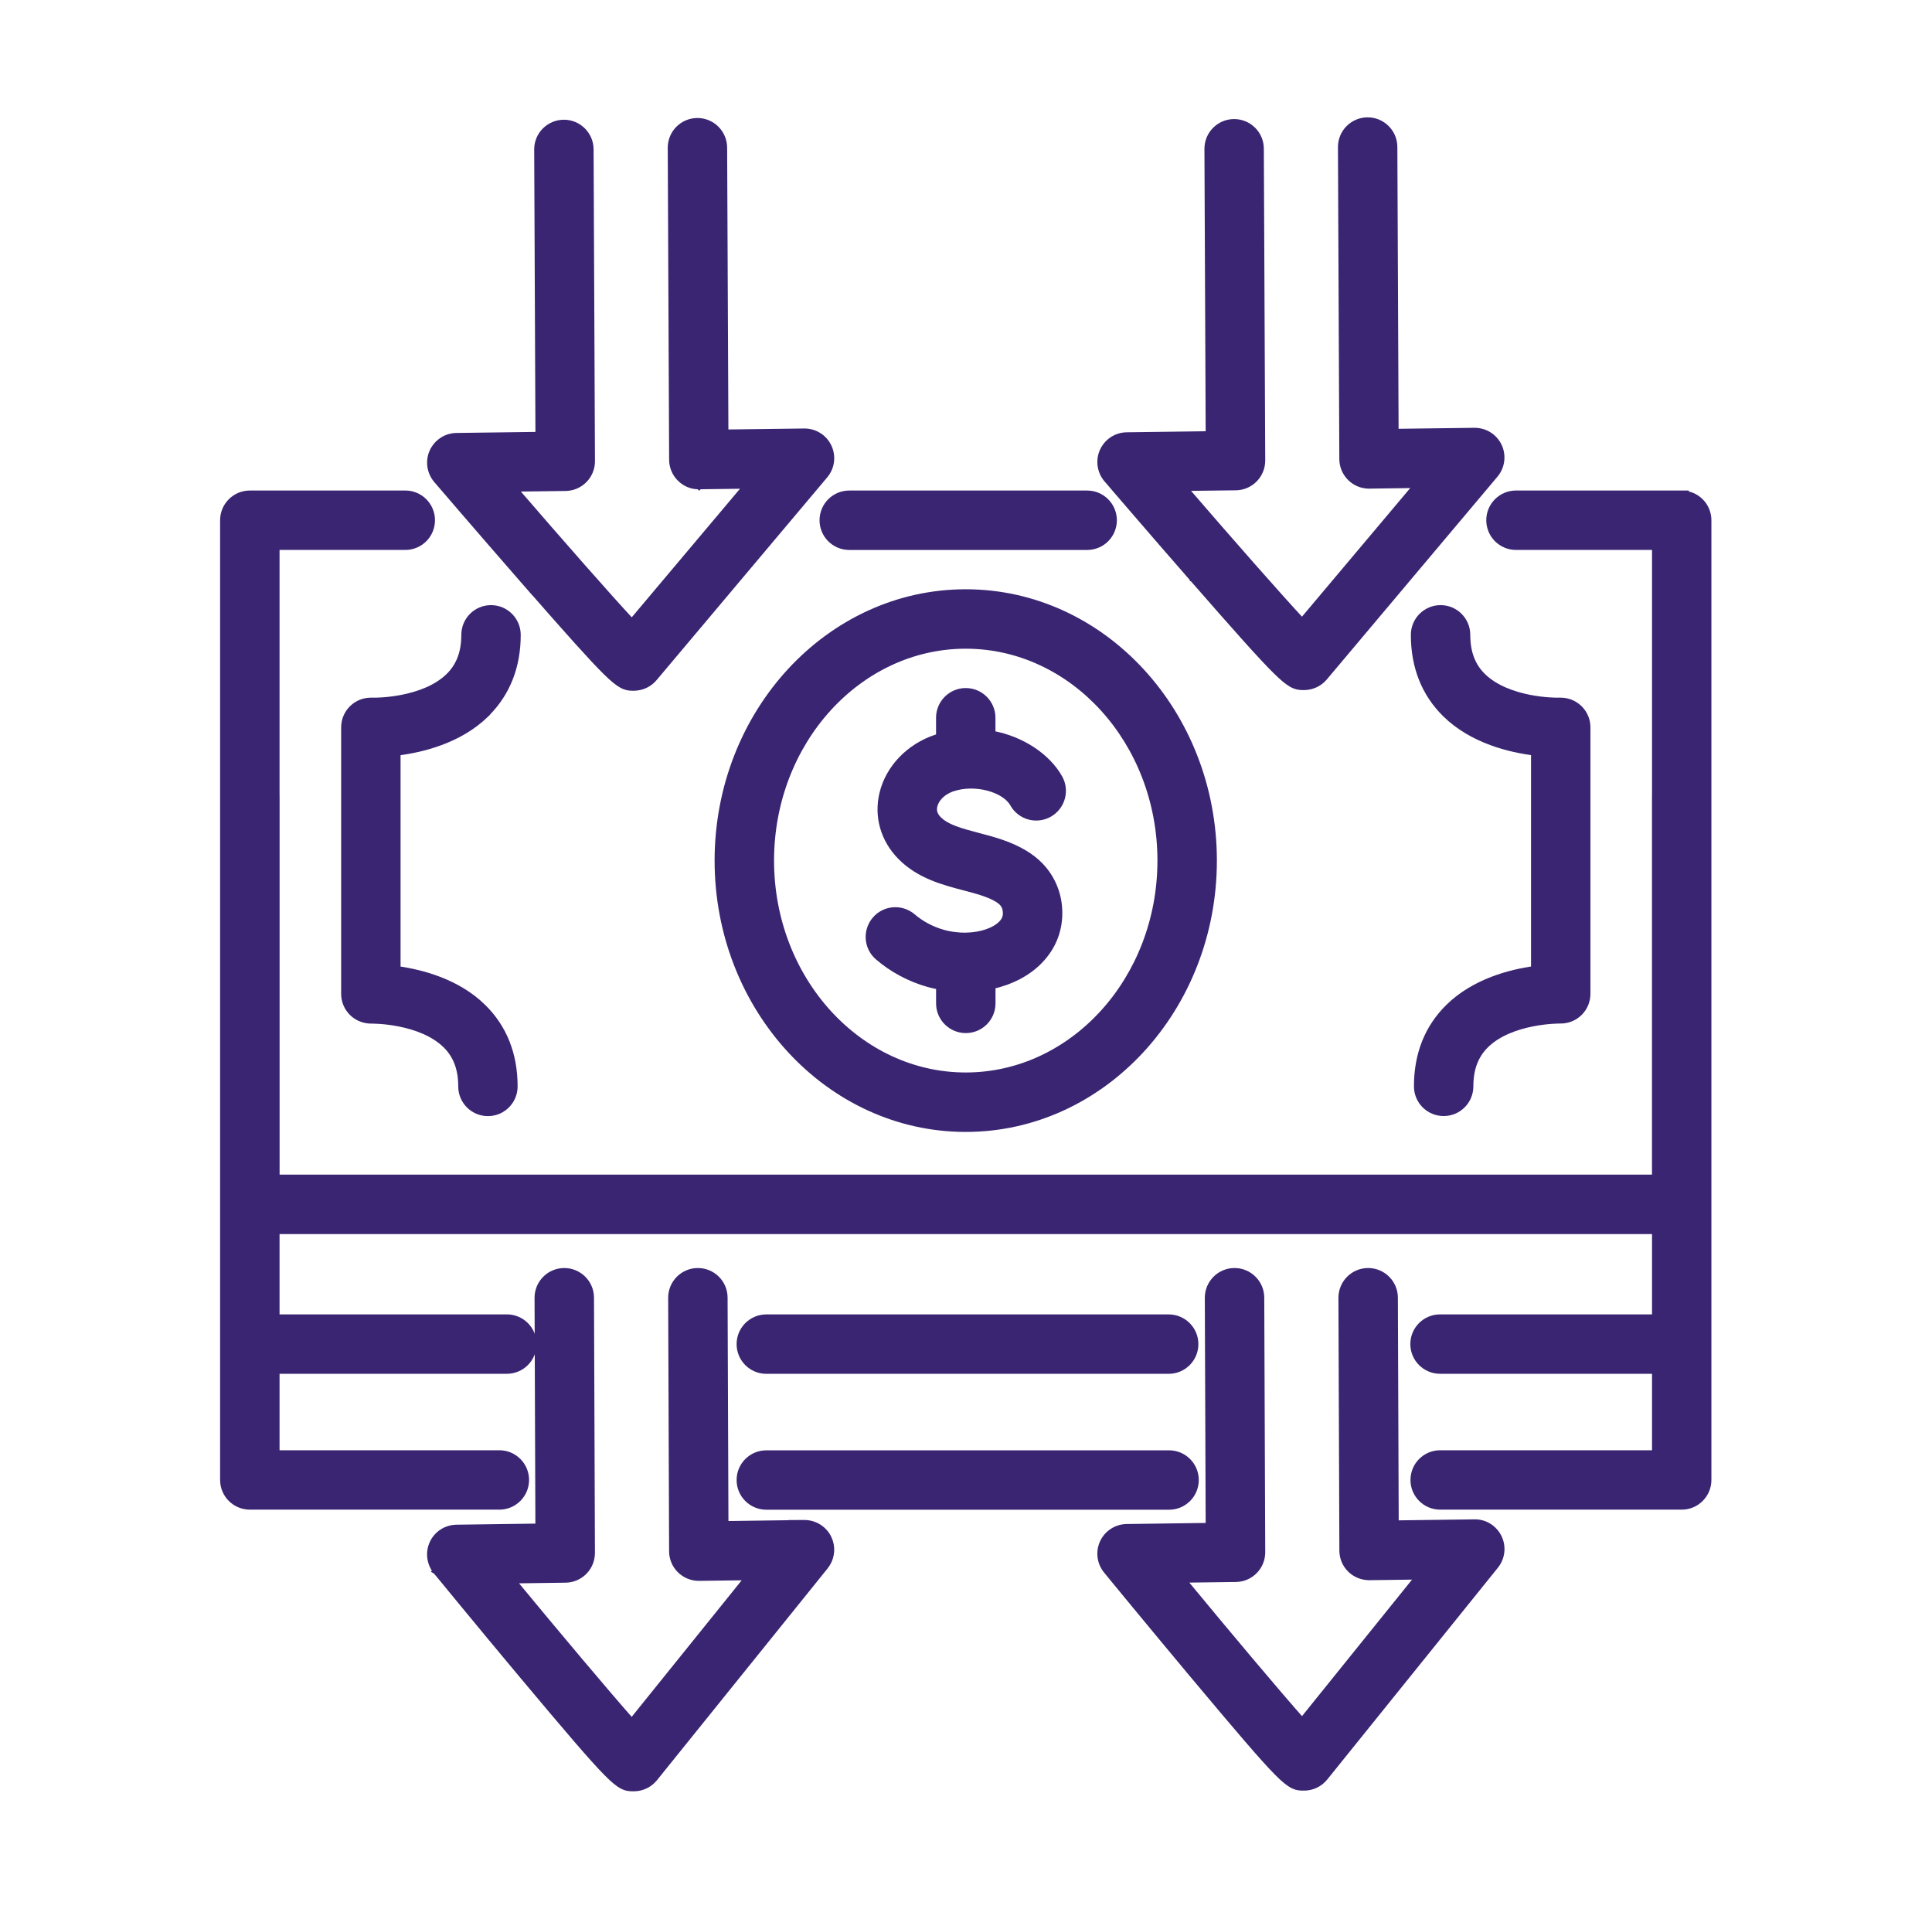
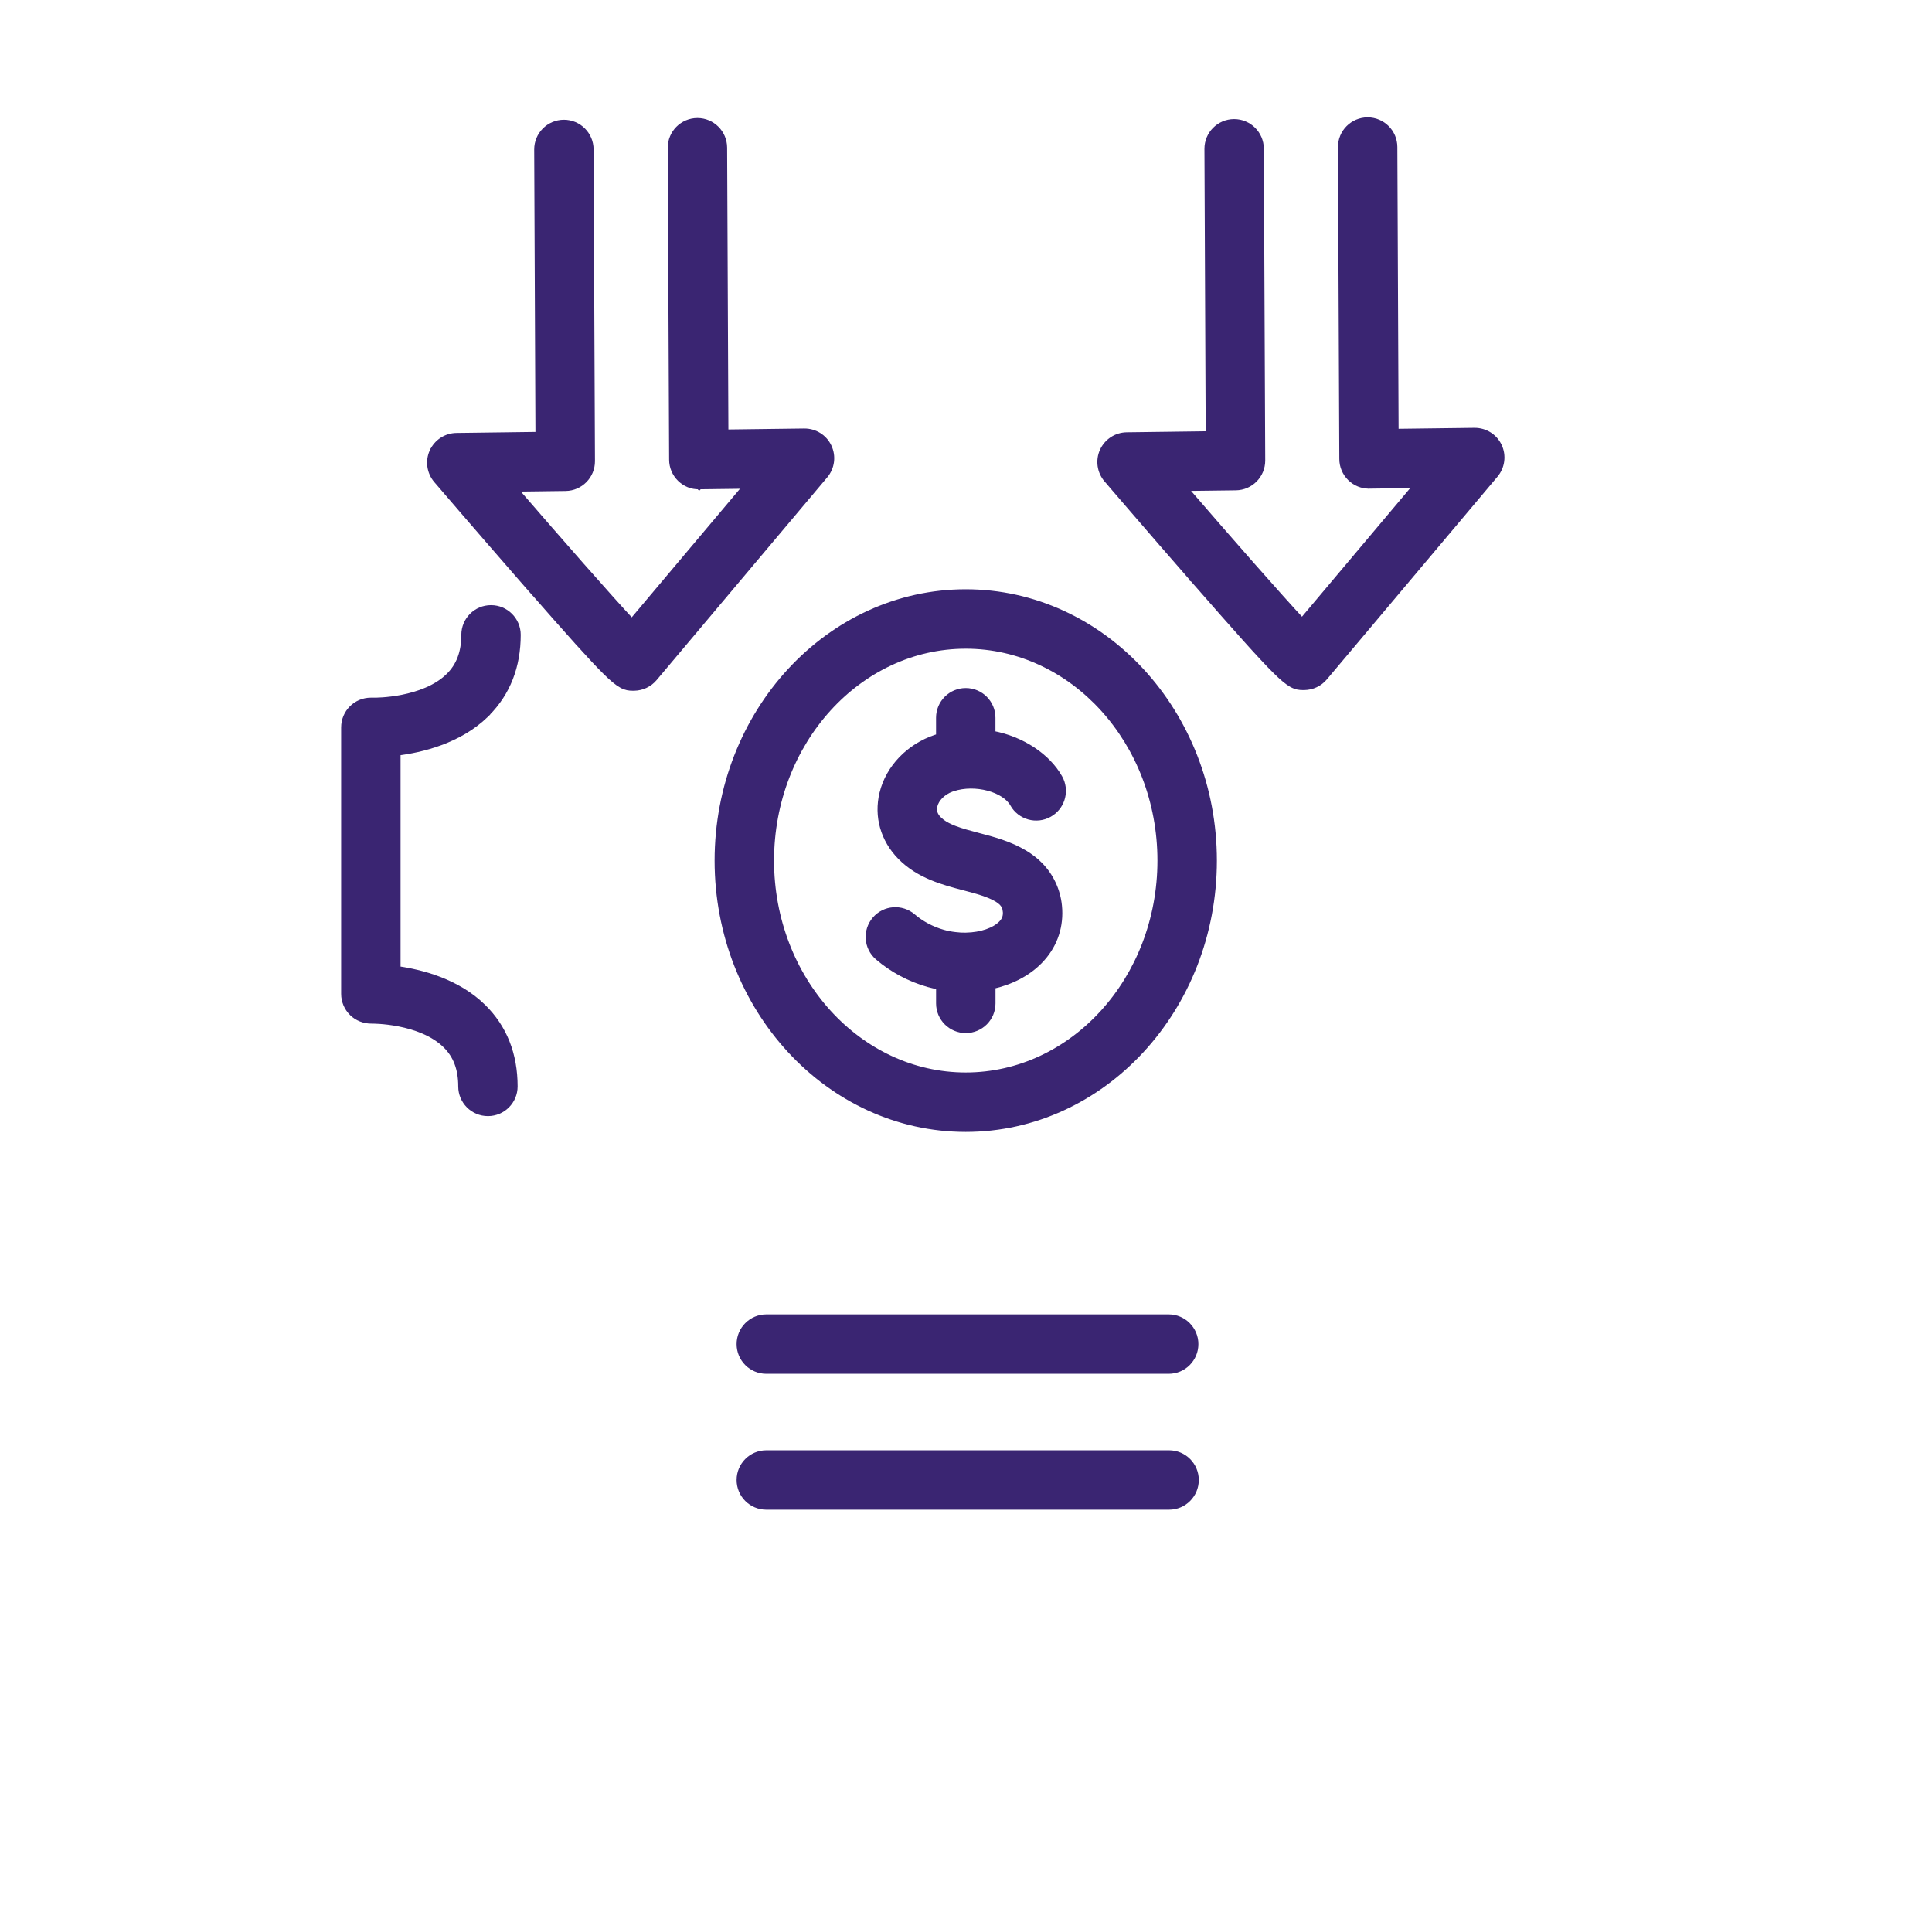
<svg xmlns="http://www.w3.org/2000/svg" width="82" height="81" viewBox="0 0 82 81" fill="none">
  <path d="M30.766 18.378L34.132 18.335H34.133C34.569 18.331 34.964 18.576 35.15 18.97C35.336 19.363 35.276 19.829 34.996 20.161L27.751 28.769C27.543 29.016 27.237 29.159 26.916 29.164H26.852C26.711 29.164 26.575 29.151 26.395 29.05C26.224 28.956 26.018 28.787 25.718 28.491C25.145 27.926 24.196 26.864 22.456 24.876V24.879L22.192 24.577C21.282 23.534 20.374 22.485 19.692 21.694C19.351 21.299 19.067 20.967 18.866 20.733C18.766 20.616 18.687 20.524 18.632 20.46C18.605 20.428 18.583 20.404 18.568 20.387C18.561 20.378 18.556 20.371 18.552 20.366L18.544 20.358C18.265 20.03 18.199 19.571 18.376 19.177L18.377 19.177C18.556 18.784 18.944 18.529 19.375 18.524L22.876 18.478L22.823 6.346C22.82 5.732 23.316 5.234 23.929 5.231H23.934C24.544 5.231 25.041 5.725 25.044 6.337L25.102 19.571C25.104 20.18 24.615 20.678 24.005 20.686L21.782 20.715C23.797 23.05 25.771 25.297 26.818 26.425L31.733 20.588L29.677 20.614L29.678 20.615L29.676 20.614L29.675 20.615L29.674 20.614C29.369 20.623 29.09 20.501 28.882 20.297C28.67 20.088 28.55 19.805 28.55 19.509L28.491 6.274C28.488 5.66 28.983 5.161 29.597 5.158H29.602C30.212 5.158 30.708 5.652 30.712 6.263V6.264L30.766 18.378Z" fill="#3A2572" stroke="#3A2572" stroke-width="0.3" />
  <path d="M59.211 18.349L62.578 18.306H62.579C63.017 18.303 63.411 18.548 63.597 18.941C63.783 19.334 63.722 19.8 63.442 20.133L56.197 28.741C55.989 28.988 55.683 29.131 55.361 29.136H55.298C55.157 29.136 55.021 29.122 54.84 29.022C54.67 28.928 54.463 28.758 54.163 28.463C53.562 27.871 52.549 26.733 50.647 24.556L50.645 24.555V24.554C50.643 24.552 50.641 24.55 50.639 24.548V24.547C49.728 23.505 48.821 22.457 48.14 21.666C47.799 21.27 47.514 20.938 47.313 20.705C47.213 20.588 47.134 20.495 47.079 20.431C47.052 20.4 47.03 20.375 47.016 20.358C47.008 20.35 47.003 20.342 46.999 20.338L46.991 20.33C46.712 20.002 46.646 19.542 46.823 19.149L46.824 19.148C47.003 18.756 47.391 18.501 47.822 18.496L51.323 18.45L51.27 6.318C51.267 5.704 51.763 5.206 52.376 5.203H52.381C52.991 5.203 53.488 5.696 53.491 6.308L53.55 19.543C53.551 20.153 53.062 20.65 52.452 20.658L50.227 20.686C52.243 23.023 54.217 25.27 55.265 26.398L60.18 20.559L58.121 20.587L58.12 20.586C57.819 20.593 57.536 20.474 57.327 20.268C57.116 20.06 56.995 19.777 56.995 19.48L56.937 6.246C56.933 5.632 57.429 5.133 58.042 5.13H58.048C58.658 5.13 59.155 5.624 59.158 6.235V6.236L59.211 18.349Z" fill="#3A2572" stroke="#3A2572" stroke-width="0.3" />
-   <path d="M23.95 53.964C24.562 53.964 25.059 54.459 25.061 55.071L25.101 65.902L25.095 66.015C25.041 66.573 24.575 67.009 24.005 67.017L21.714 67.049C23.748 69.51 25.75 71.892 26.816 73.094L31.797 66.912L29.674 66.94C29.377 66.945 29.092 66.828 28.881 66.622C28.669 66.415 28.549 66.13 28.549 65.834L28.509 55.08V55.079C28.507 54.466 29.002 53.965 29.616 53.964H29.621C30.233 53.964 30.73 54.459 30.731 55.071L30.768 64.703L33.776 64.662L33.773 64.658L34.133 64.657C34.562 64.655 34.956 64.894 35.145 65.282L35.204 65.43C35.317 65.782 35.247 66.171 35.012 66.465L27.767 75.456C27.556 75.719 27.236 75.871 26.901 75.871C26.759 75.871 26.618 75.872 26.436 75.781C26.264 75.695 26.062 75.531 25.767 75.233C25.174 74.635 24.155 73.444 22.174 71.077C21.263 69.989 20.355 68.892 19.674 68.066C19.333 67.653 19.049 67.307 18.849 67.063C18.748 66.941 18.669 66.845 18.614 66.778C18.587 66.745 18.565 66.72 18.551 66.702C18.535 66.683 18.529 66.676 18.529 66.675L18.526 66.673L18.527 66.672C18.258 66.341 18.2 65.886 18.379 65.5C18.558 65.112 18.946 64.864 19.371 64.857L22.874 64.809L22.838 55.08V55.079C22.837 54.466 23.331 53.965 23.945 53.964H23.95Z" fill="#3A2572" stroke="#3A2572" stroke-width="0.3" />
-   <path d="M52.398 53.964C53.008 53.964 53.507 54.459 53.509 55.071L53.55 65.872C53.553 66.483 53.063 66.98 52.454 66.988L50.163 67.018C52.197 69.481 54.199 71.862 55.266 73.064L60.248 66.883L58.123 66.912L58.122 66.911C57.827 66.915 57.54 66.8 57.329 66.594C57.117 66.386 56.997 66.102 56.997 65.805L56.957 55.08V55.079C56.956 54.466 57.45 53.965 58.065 53.964H58.069C58.681 53.964 59.178 54.459 59.18 55.071L59.216 64.674L62.41 64.632L62.578 64.629C63.014 64.62 63.404 64.868 63.593 65.254C63.782 65.641 63.729 66.101 63.46 66.436L56.215 75.427C56.004 75.691 55.685 75.841 55.35 75.842C55.208 75.842 55.067 75.843 54.885 75.752C54.713 75.666 54.511 75.503 54.216 75.205C53.623 74.607 52.606 73.415 50.624 71.048C49.713 69.959 48.806 68.863 48.124 68.037C47.783 67.624 47.498 67.278 47.298 67.034C47.198 66.912 47.119 66.815 47.065 66.749C47.037 66.716 47.016 66.689 47.001 66.672C46.986 66.653 46.98 66.645 46.98 66.645L46.977 66.642C46.705 66.311 46.649 65.856 46.828 65.469C47.008 65.082 47.395 64.835 47.82 64.828L51.323 64.78L51.286 55.08V55.079C51.285 54.466 51.78 53.965 52.394 53.964H52.398Z" fill="#3A2572" stroke="#3A2572" stroke-width="0.3" />
-   <path d="M46.143 20.968C46.756 20.968 47.253 21.466 47.253 22.08C47.253 22.693 46.756 23.19 46.143 23.19H36.045C35.431 23.19 34.934 22.693 34.934 22.08C34.934 21.466 35.431 20.968 36.045 20.968H46.143Z" fill="#3A2572" stroke="#3A2572" stroke-width="0.3" />
-   <path d="M17.202 20.967C17.816 20.967 18.312 21.465 18.312 22.078C18.312 22.692 17.816 23.189 17.202 23.189H11.715V33.744C11.716 33.758 11.717 33.769 11.717 33.777V49.999H70.265V33.777C70.265 33.764 70.265 33.752 70.266 33.742C70.266 33.732 70.267 33.726 70.267 33.72V23.189H64.343C63.729 23.189 63.233 22.692 63.232 22.078C63.232 21.465 63.729 20.967 64.343 20.967H71.526V20.981C72.069 21.054 72.487 21.517 72.487 22.079V62.808C72.487 63.421 71.99 63.918 71.377 63.918H61.125C60.511 63.918 60.015 63.421 60.015 62.808C60.015 62.194 60.511 61.697 61.125 61.697H70.267V58.152H61.119C60.506 58.151 60.009 57.655 60.009 57.041C60.009 56.428 60.506 55.931 61.119 55.931H70.267V52.222H11.715V55.931H21.514C22.127 55.931 22.624 56.428 22.624 57.041C22.624 57.655 22.127 58.152 21.514 58.152H11.715V61.697H21.193C21.807 61.697 22.305 62.194 22.305 62.808C22.305 63.421 21.807 63.918 21.193 63.918H10.604C9.99 63.918 9.492 63.421 9.492 62.808V22.078C9.492 21.465 9.99 20.967 10.604 20.967H17.202Z" fill="#3A2572" stroke="#3A2572" stroke-width="0.3" />
  <path d="M49.602 55.932C50.215 55.932 50.713 56.43 50.713 57.043C50.713 57.657 50.215 58.154 49.602 58.154H32.525C31.912 58.154 31.414 57.657 31.414 57.043C31.414 56.43 31.912 55.932 32.525 55.932H49.602Z" fill="#3A2572" stroke="#3A2572" stroke-width="0.3" />
  <path d="M49.619 61.7C50.233 61.7 50.73 62.197 50.73 62.811C50.729 63.424 50.233 63.921 49.619 63.921H32.525C31.912 63.921 31.414 63.424 31.414 62.811C31.414 62.197 31.912 61.7 32.525 61.7H49.619Z" fill="#3A2572" stroke="#3A2572" stroke-width="0.3" />
  <path d="M40.989 25.158C46.795 25.158 51.498 30.267 51.498 36.523C51.498 42.779 46.795 47.888 40.989 47.888C35.183 47.888 30.48 42.779 30.48 36.523C30.481 30.267 35.183 25.158 40.989 25.158ZM40.989 27.38C36.434 27.38 32.703 31.467 32.703 36.522C32.703 41.578 36.434 45.665 40.989 45.665C45.545 45.665 49.275 41.578 49.275 36.522C49.275 31.467 45.545 27.38 40.989 27.38Z" fill="#3A2572" stroke="#3A2572" stroke-width="0.3" />
  <path d="M40.989 29.35C41.603 29.35 42.1 29.848 42.1 30.461V31.161C43.374 31.395 44.447 32.128 44.948 33.019L44.999 33.121C45.224 33.637 45.025 34.249 44.524 34.531C43.989 34.832 43.313 34.641 43.012 34.107V34.106C42.839 33.797 42.447 33.545 41.956 33.413C41.469 33.282 40.911 33.277 40.437 33.435L40.378 33.454C39.984 33.601 39.711 33.888 39.637 34.194C39.585 34.407 39.64 34.601 39.82 34.785L39.958 34.906C40.108 35.019 40.296 35.113 40.515 35.197C40.806 35.308 41.139 35.396 41.491 35.489C42.143 35.66 42.84 35.843 43.481 36.23H43.482C43.719 36.374 43.932 36.538 44.113 36.721C44.574 37.185 44.861 37.8 44.923 38.45L44.935 38.614C44.971 39.428 44.687 40.171 44.112 40.762C43.605 41.285 42.897 41.646 42.102 41.824V42.583C42.102 43.196 41.605 43.693 40.991 43.693C40.378 43.693 39.88 43.196 39.88 42.583V41.849C39.721 41.819 39.565 41.786 39.413 41.743C38.621 41.519 37.882 41.124 37.277 40.603C36.811 40.203 36.761 39.502 37.16 39.037C37.56 38.571 38.261 38.52 38.727 38.919C39.088 39.229 39.533 39.467 40.019 39.605C40.183 39.652 40.357 39.685 40.539 39.706L40.724 39.723L40.726 39.724C40.807 39.731 40.889 39.73 40.977 39.73H41.004C41.656 39.718 42.228 39.514 42.52 39.213H42.52C42.674 39.057 42.733 38.887 42.712 38.661L42.711 38.66C42.699 38.521 42.637 38.389 42.538 38.289L42.448 38.211C42.414 38.186 42.377 38.16 42.335 38.135C41.973 37.918 41.48 37.785 40.927 37.64C40.053 37.411 39.016 37.14 38.234 36.344C37.52 35.617 37.242 34.642 37.477 33.673C37.738 32.595 38.606 31.699 39.734 31.325L39.879 31.281V30.461C39.879 29.848 40.376 29.35 40.989 29.35Z" fill="#3A2572" stroke="#3A2572" stroke-width="0.3" />
  <path d="M20.84 25.831C21.453 25.831 21.951 26.329 21.951 26.942C21.951 28.272 21.516 29.389 20.657 30.254V30.26L20.612 30.304C19.469 31.42 17.867 31.792 16.851 31.917V41.15C17.869 41.291 19.386 41.677 20.481 42.747V42.748C21.371 43.619 21.819 44.753 21.819 46.106C21.819 46.72 21.323 47.217 20.709 47.217C20.095 47.217 19.599 46.72 19.599 46.106C19.599 45.349 19.378 44.777 18.934 44.341C18.397 43.813 17.617 43.547 16.953 43.415C16.293 43.284 15.768 43.291 15.76 43.291C15.468 43.292 15.176 43.182 14.963 42.972C14.751 42.763 14.629 42.477 14.629 42.179V30.87C14.629 30.256 15.126 29.759 15.738 29.758H15.894C15.9 29.758 16.423 29.764 17.083 29.633C17.747 29.501 18.528 29.236 19.064 28.708C19.509 28.27 19.729 27.7 19.73 26.942C19.73 26.329 20.226 25.831 20.84 25.831Z" fill="#3A2572" stroke="#3A2572" stroke-width="0.3" />
-   <path d="M61.143 25.831C61.756 25.831 62.253 26.329 62.253 26.942C62.253 27.7 62.474 28.272 62.918 28.708C63.455 29.236 64.235 29.501 64.899 29.633C65.56 29.764 66.084 29.758 66.092 29.758H66.244L66.357 29.764C66.917 29.822 67.353 30.294 67.353 30.868V42.178C67.353 42.477 67.233 42.763 67.019 42.972C66.805 43.18 66.518 43.293 66.22 43.287C66.214 43.287 65.69 43.282 65.03 43.413C64.366 43.545 63.586 43.81 63.049 44.338C62.605 44.776 62.384 45.346 62.384 46.103C62.384 46.717 61.887 47.214 61.273 47.214C60.66 47.214 60.162 46.717 60.162 46.103C60.162 44.75 60.611 43.616 61.501 42.745C62.597 41.675 64.114 41.288 65.132 41.148V31.914C64.115 31.788 62.514 31.418 61.37 30.301C60.48 29.43 60.031 28.296 60.031 26.942C60.031 26.329 60.529 25.831 61.143 25.831Z" fill="#3A2572" stroke="#3A2572" stroke-width="0.3" />
</svg>